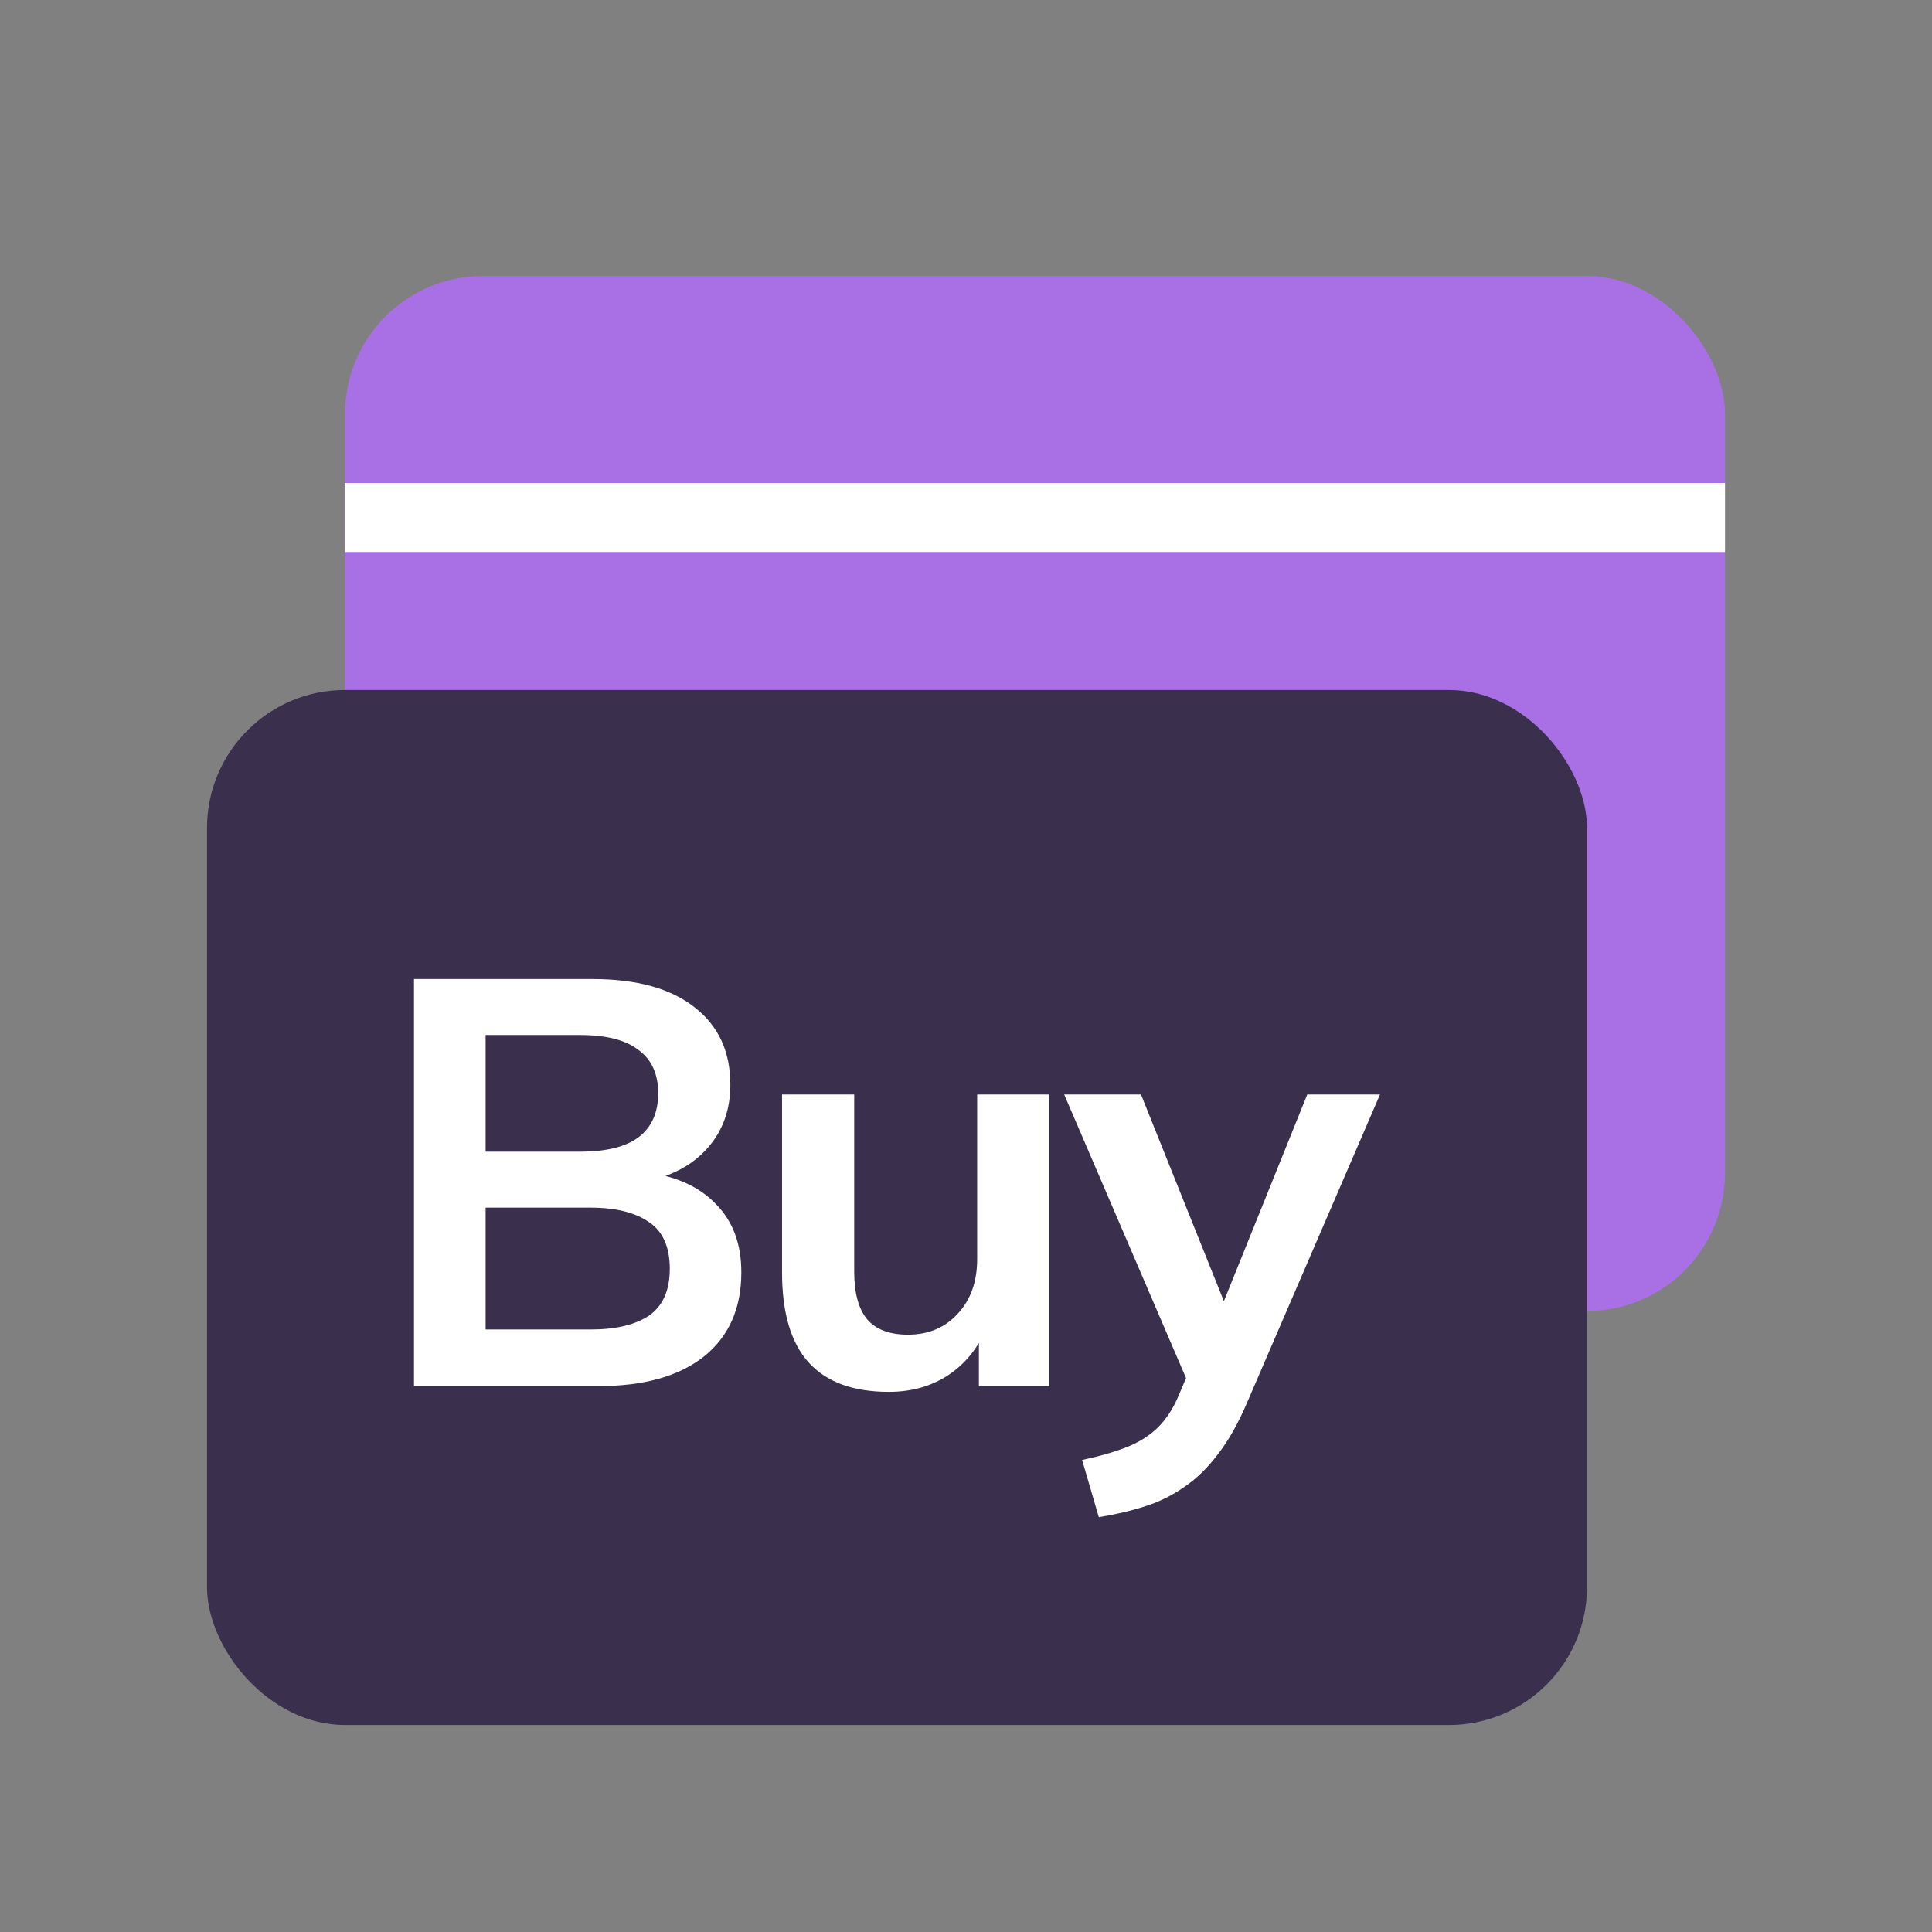
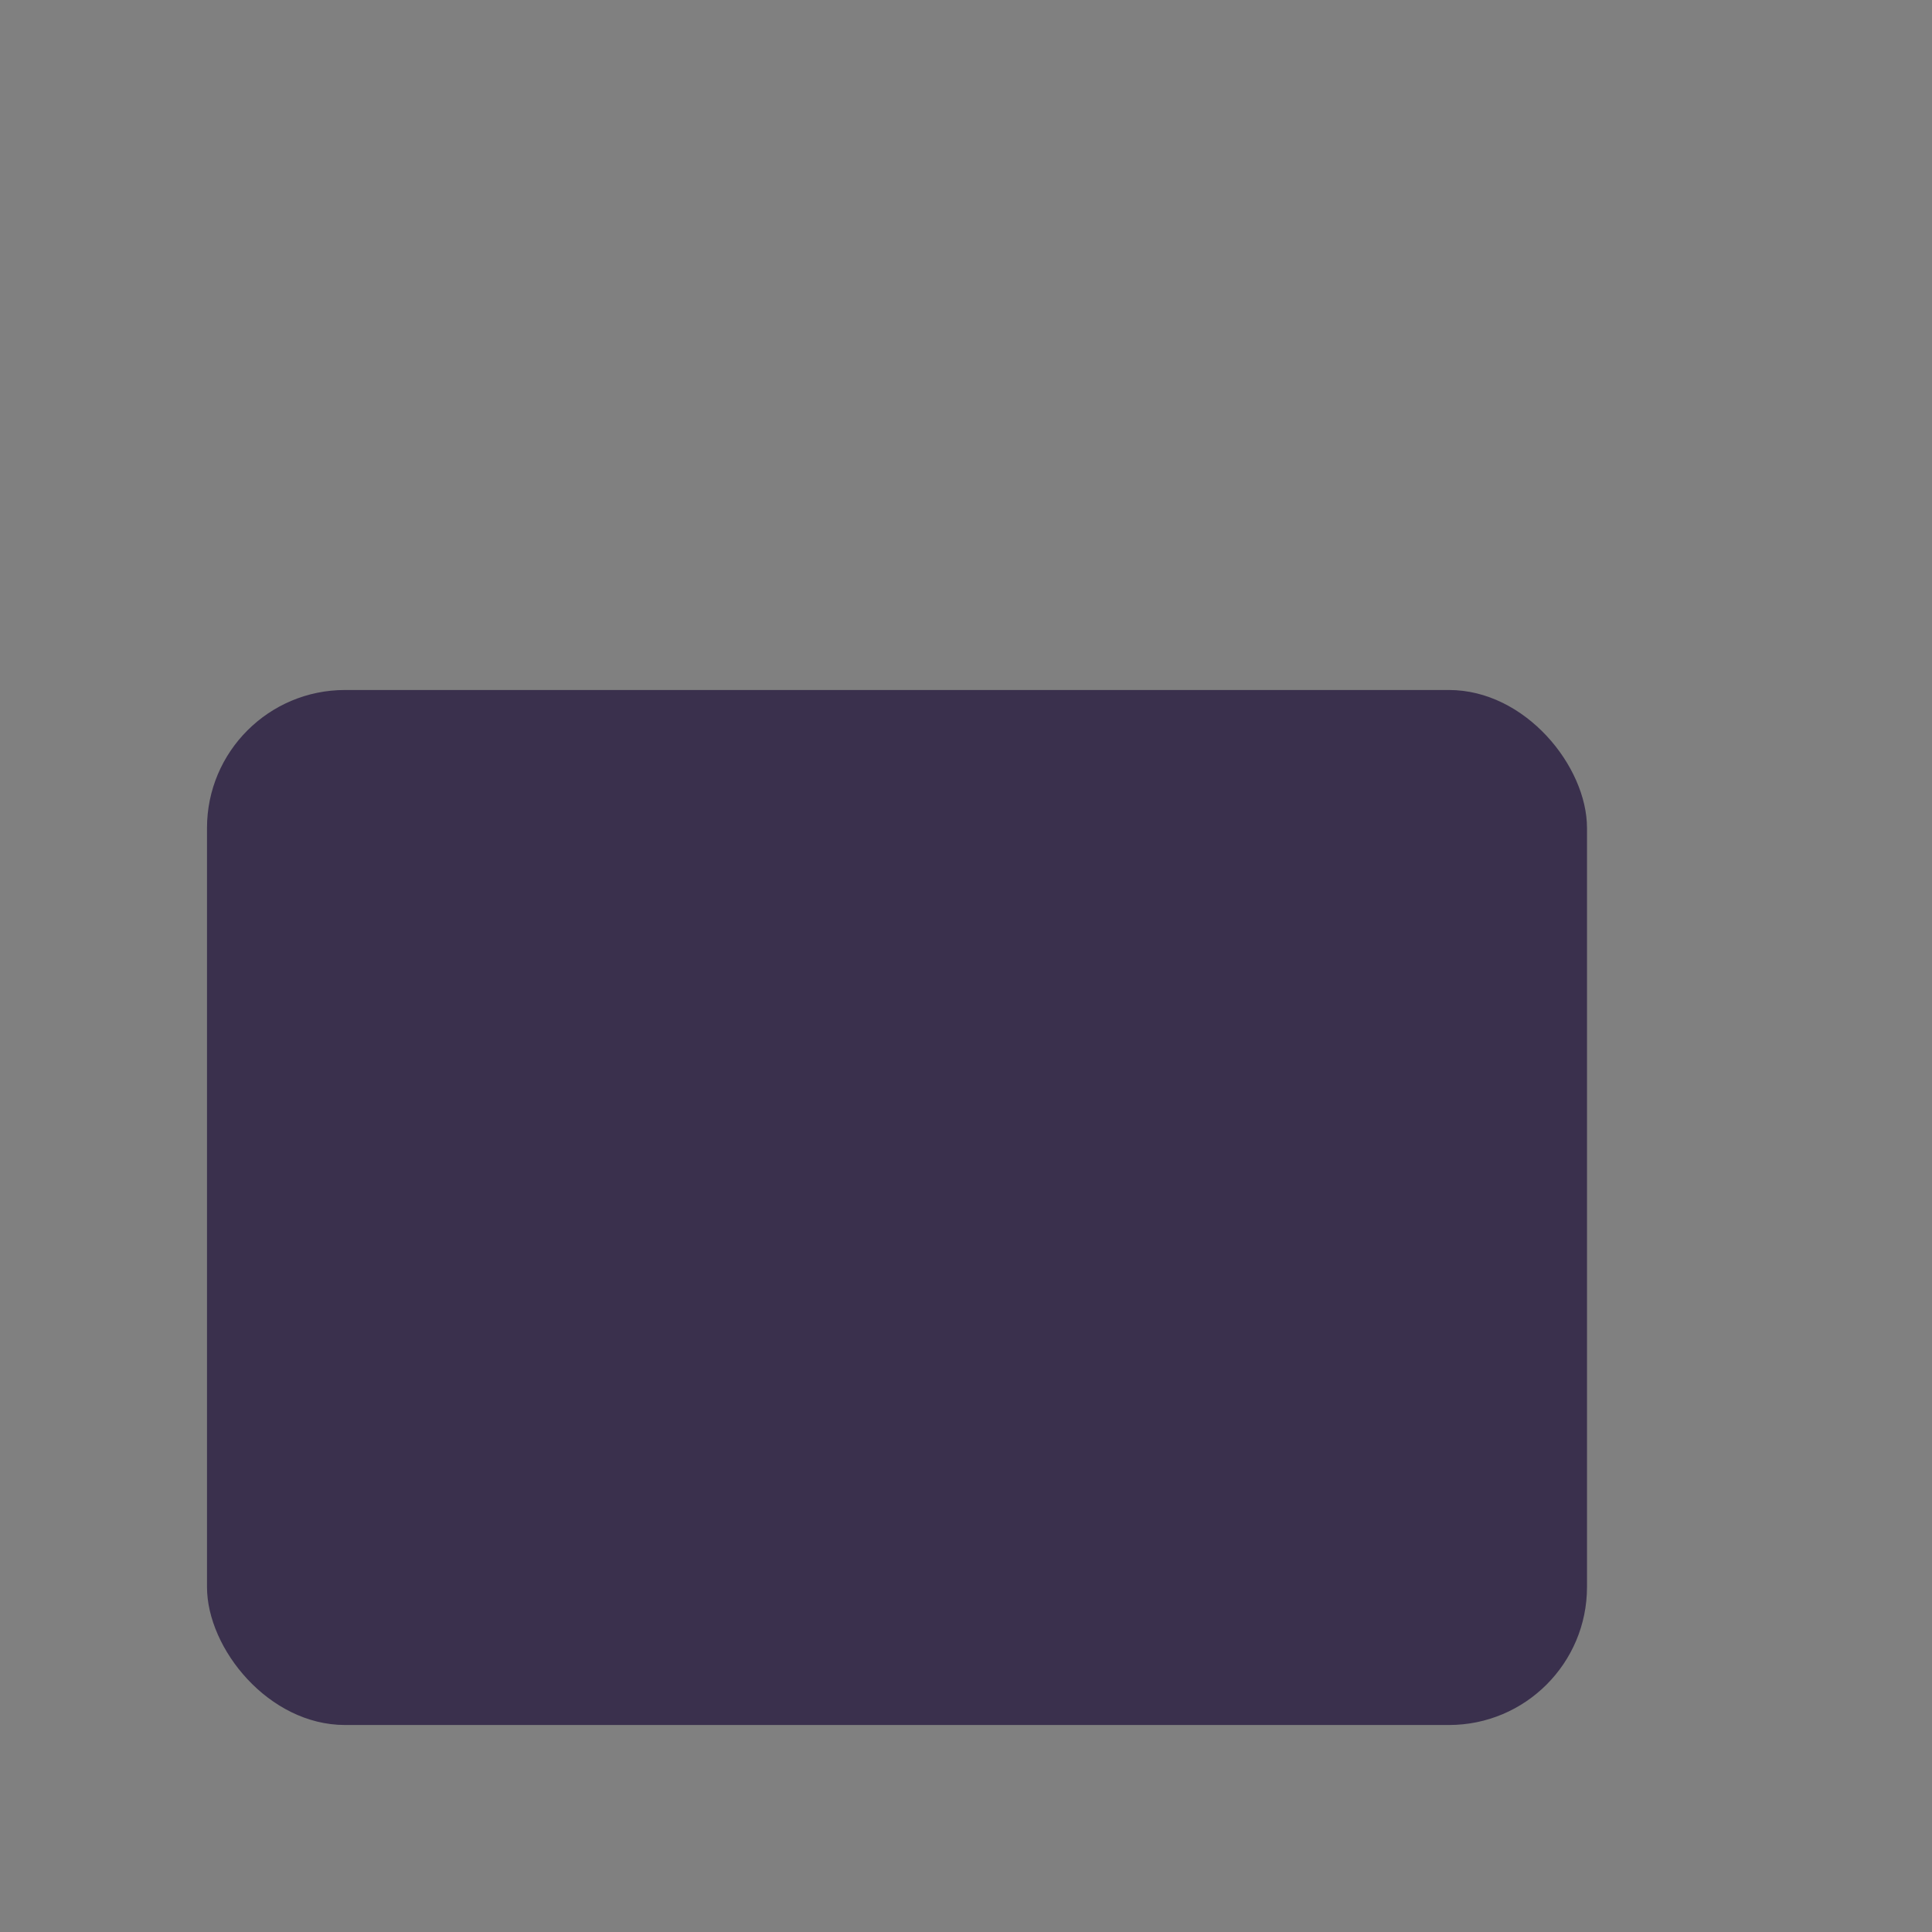
<svg xmlns="http://www.w3.org/2000/svg" width="28" height="28" viewBox="0 0 28 28" fill="none">
  <rect x="0" y="0" width="28" height="28" fill="#808080" stroke="none" />
-   <rect x="5" y="4" width="20" height="15" rx="2" fill="#A970E5" />
  <rect x="3" y="10" width="20" height="15" rx="2" fill="#3A304D" />
-   <path d="M15.925 21.988L15.683 21.159C15.945 21.103 16.165 21.039 16.344 20.967C16.522 20.894 16.67 20.799 16.787 20.682C16.904 20.565 17.002 20.414 17.08 20.23L17.289 19.737L17.264 20.147L15.423 15.862H16.536L17.858 19.159H17.616L18.946 15.862H20L18.076 20.322C17.948 20.624 17.808 20.872 17.657 21.067C17.507 21.268 17.345 21.427 17.172 21.544C16.999 21.667 16.81 21.762 16.603 21.828C16.397 21.895 16.171 21.948 15.925 21.988Z" fill="white" />
-   <path d="M12.882 20.172C12.363 20.172 11.976 20.029 11.719 19.745C11.462 19.46 11.334 19.025 11.334 18.44V15.862H12.38V18.431C12.38 18.744 12.444 18.975 12.572 19.126C12.701 19.271 12.896 19.343 13.158 19.343C13.454 19.343 13.694 19.243 13.878 19.042C14.067 18.841 14.162 18.576 14.162 18.247V15.862H15.208V20.088H14.187V19.226H14.305C14.182 19.527 13.995 19.762 13.744 19.929C13.498 20.091 13.211 20.172 12.882 20.172Z" fill="white" />
-   <path d="M6 20.088V14.189H8.586C9.227 14.189 9.721 14.325 10.067 14.599C10.412 14.867 10.585 15.24 10.585 15.72C10.585 16.077 10.479 16.378 10.267 16.624C10.056 16.869 9.763 17.034 9.389 17.117V16.992C9.818 17.053 10.15 17.209 10.385 17.46C10.624 17.706 10.744 18.032 10.744 18.439C10.744 18.964 10.563 19.371 10.2 19.661C9.838 19.946 9.333 20.088 8.686 20.088H6ZM7.038 19.268H8.56C8.923 19.268 9.205 19.201 9.406 19.067C9.606 18.927 9.707 18.702 9.707 18.389C9.707 18.071 9.606 17.845 9.406 17.712C9.205 17.572 8.923 17.502 8.56 17.502H7.038V19.268ZM7.038 16.691H8.401C8.786 16.691 9.071 16.621 9.255 16.481C9.445 16.336 9.539 16.124 9.539 15.845C9.539 15.567 9.445 15.357 9.255 15.218C9.071 15.073 8.786 15 8.401 15H7.038V16.691Z" fill="white" />
-   <rect x="5" y="7" width="20" height="1" fill="white" />
</svg>